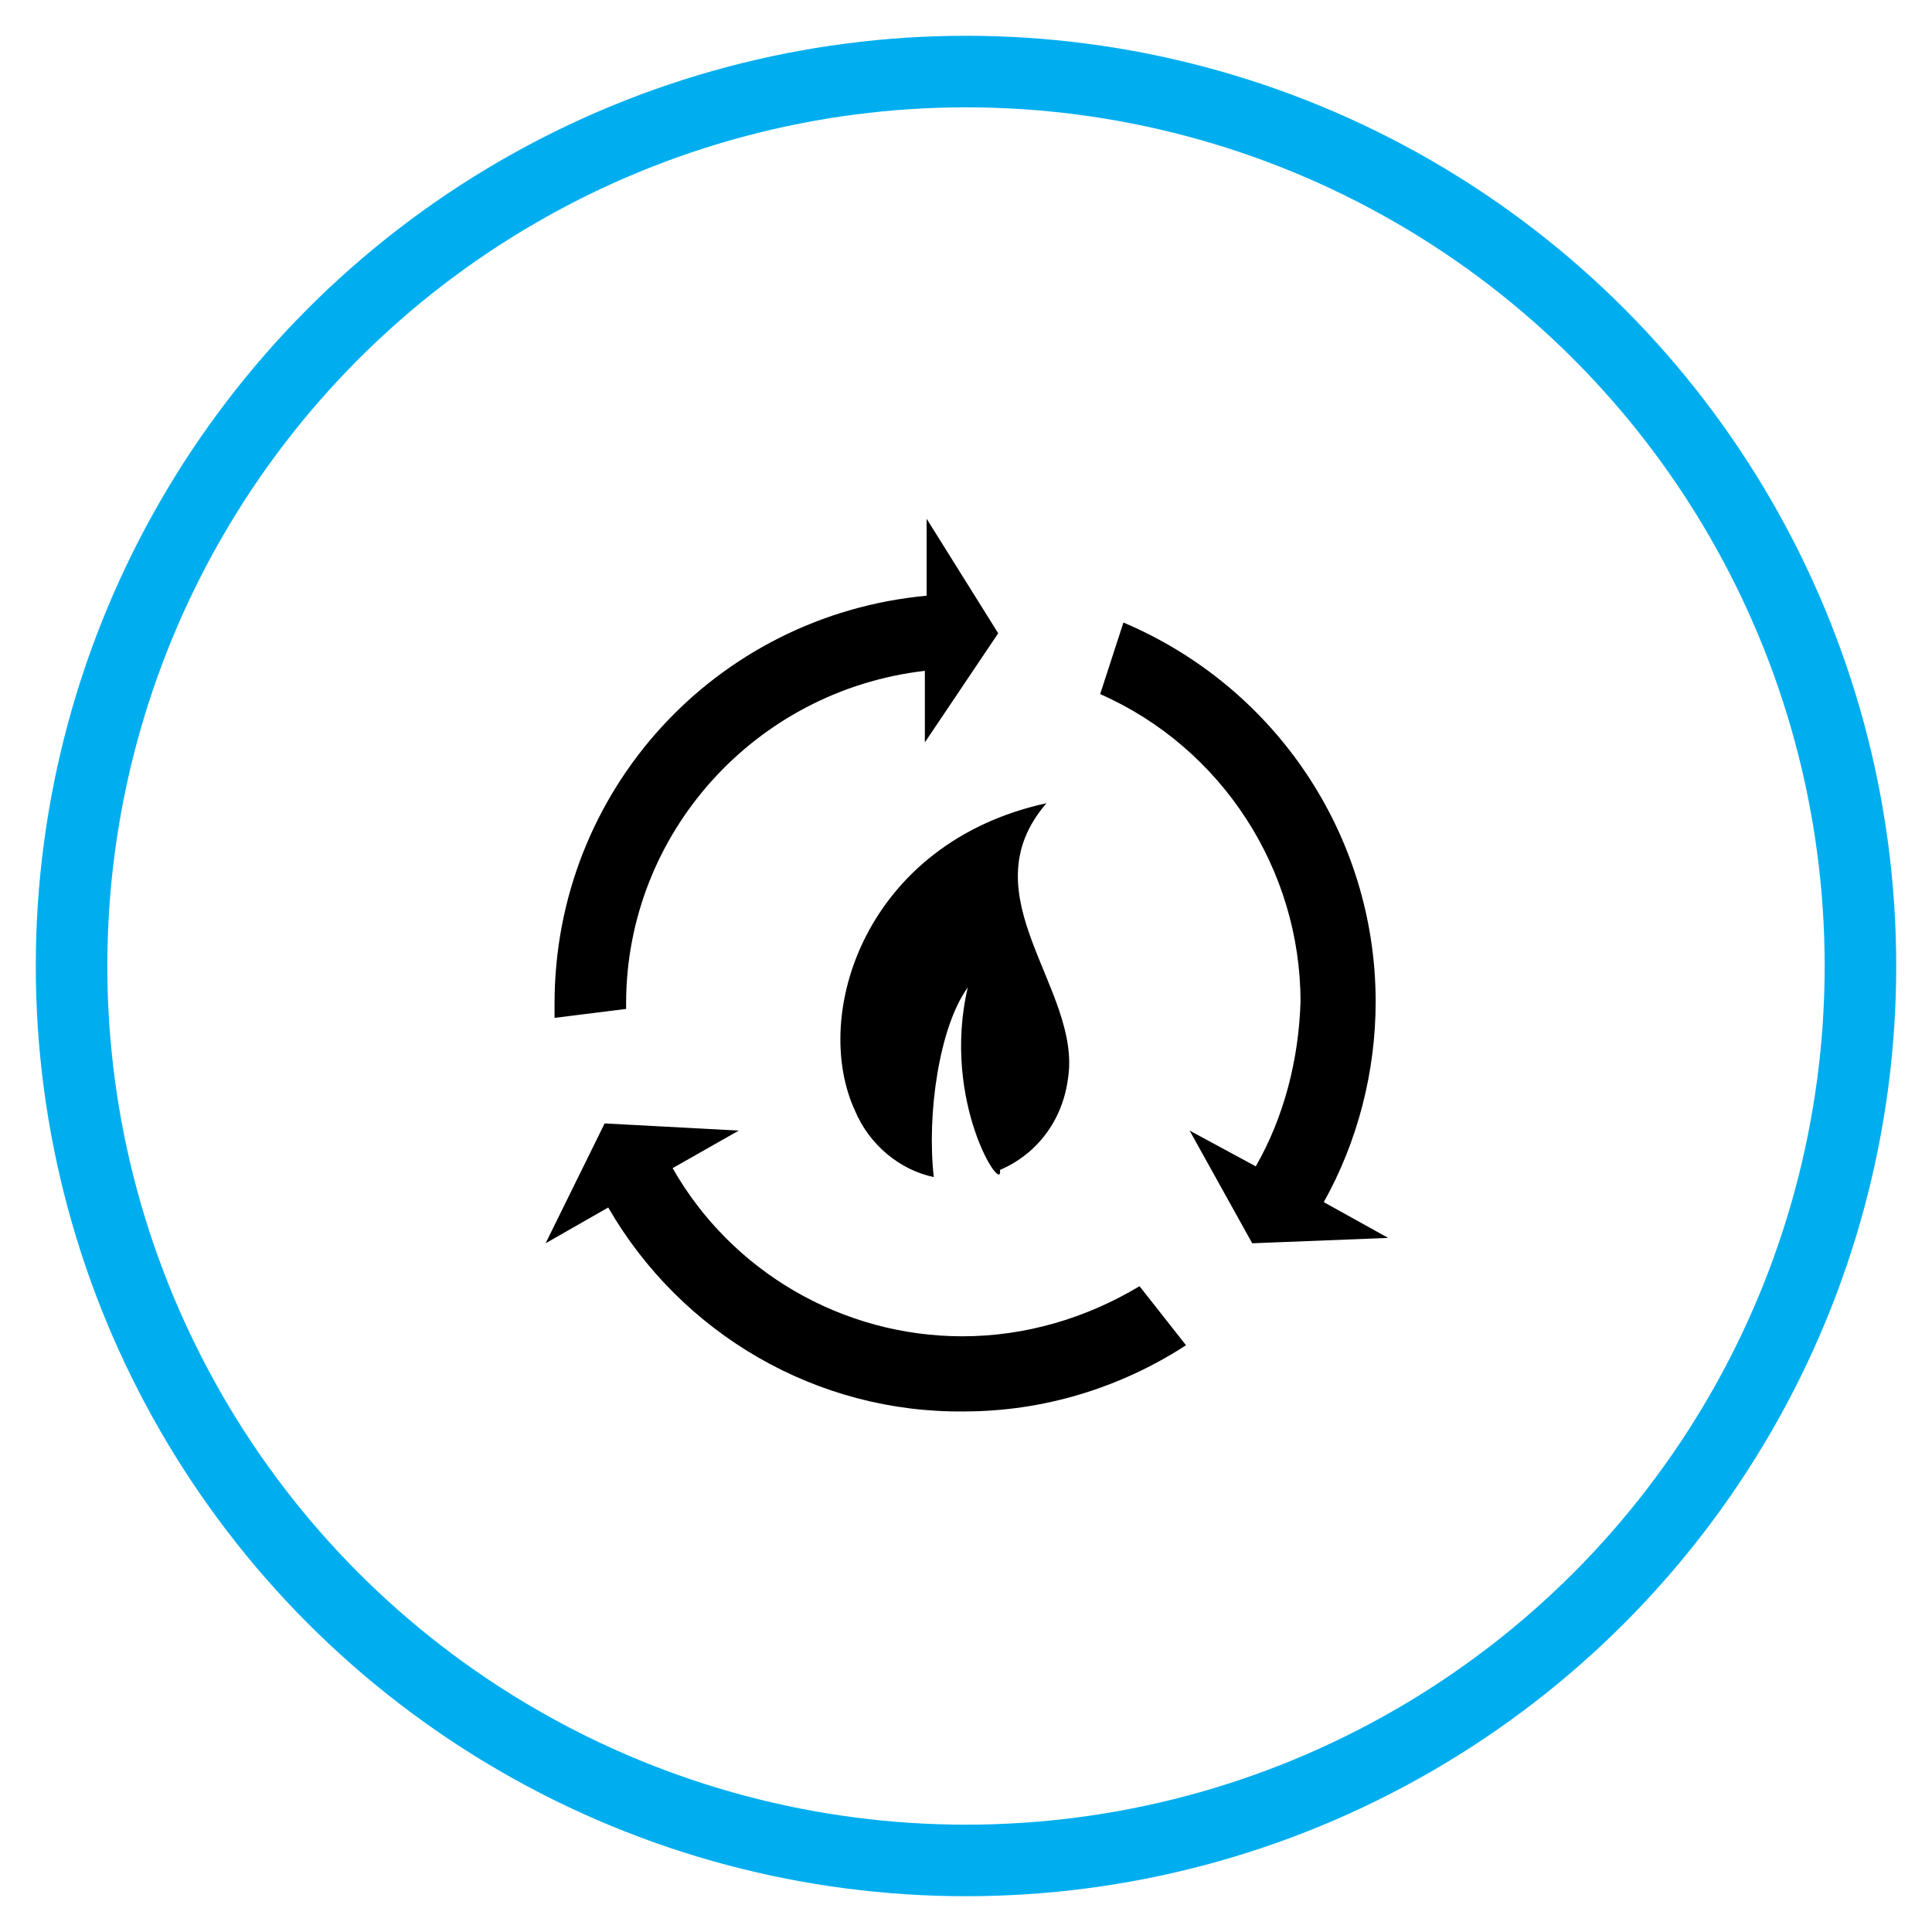
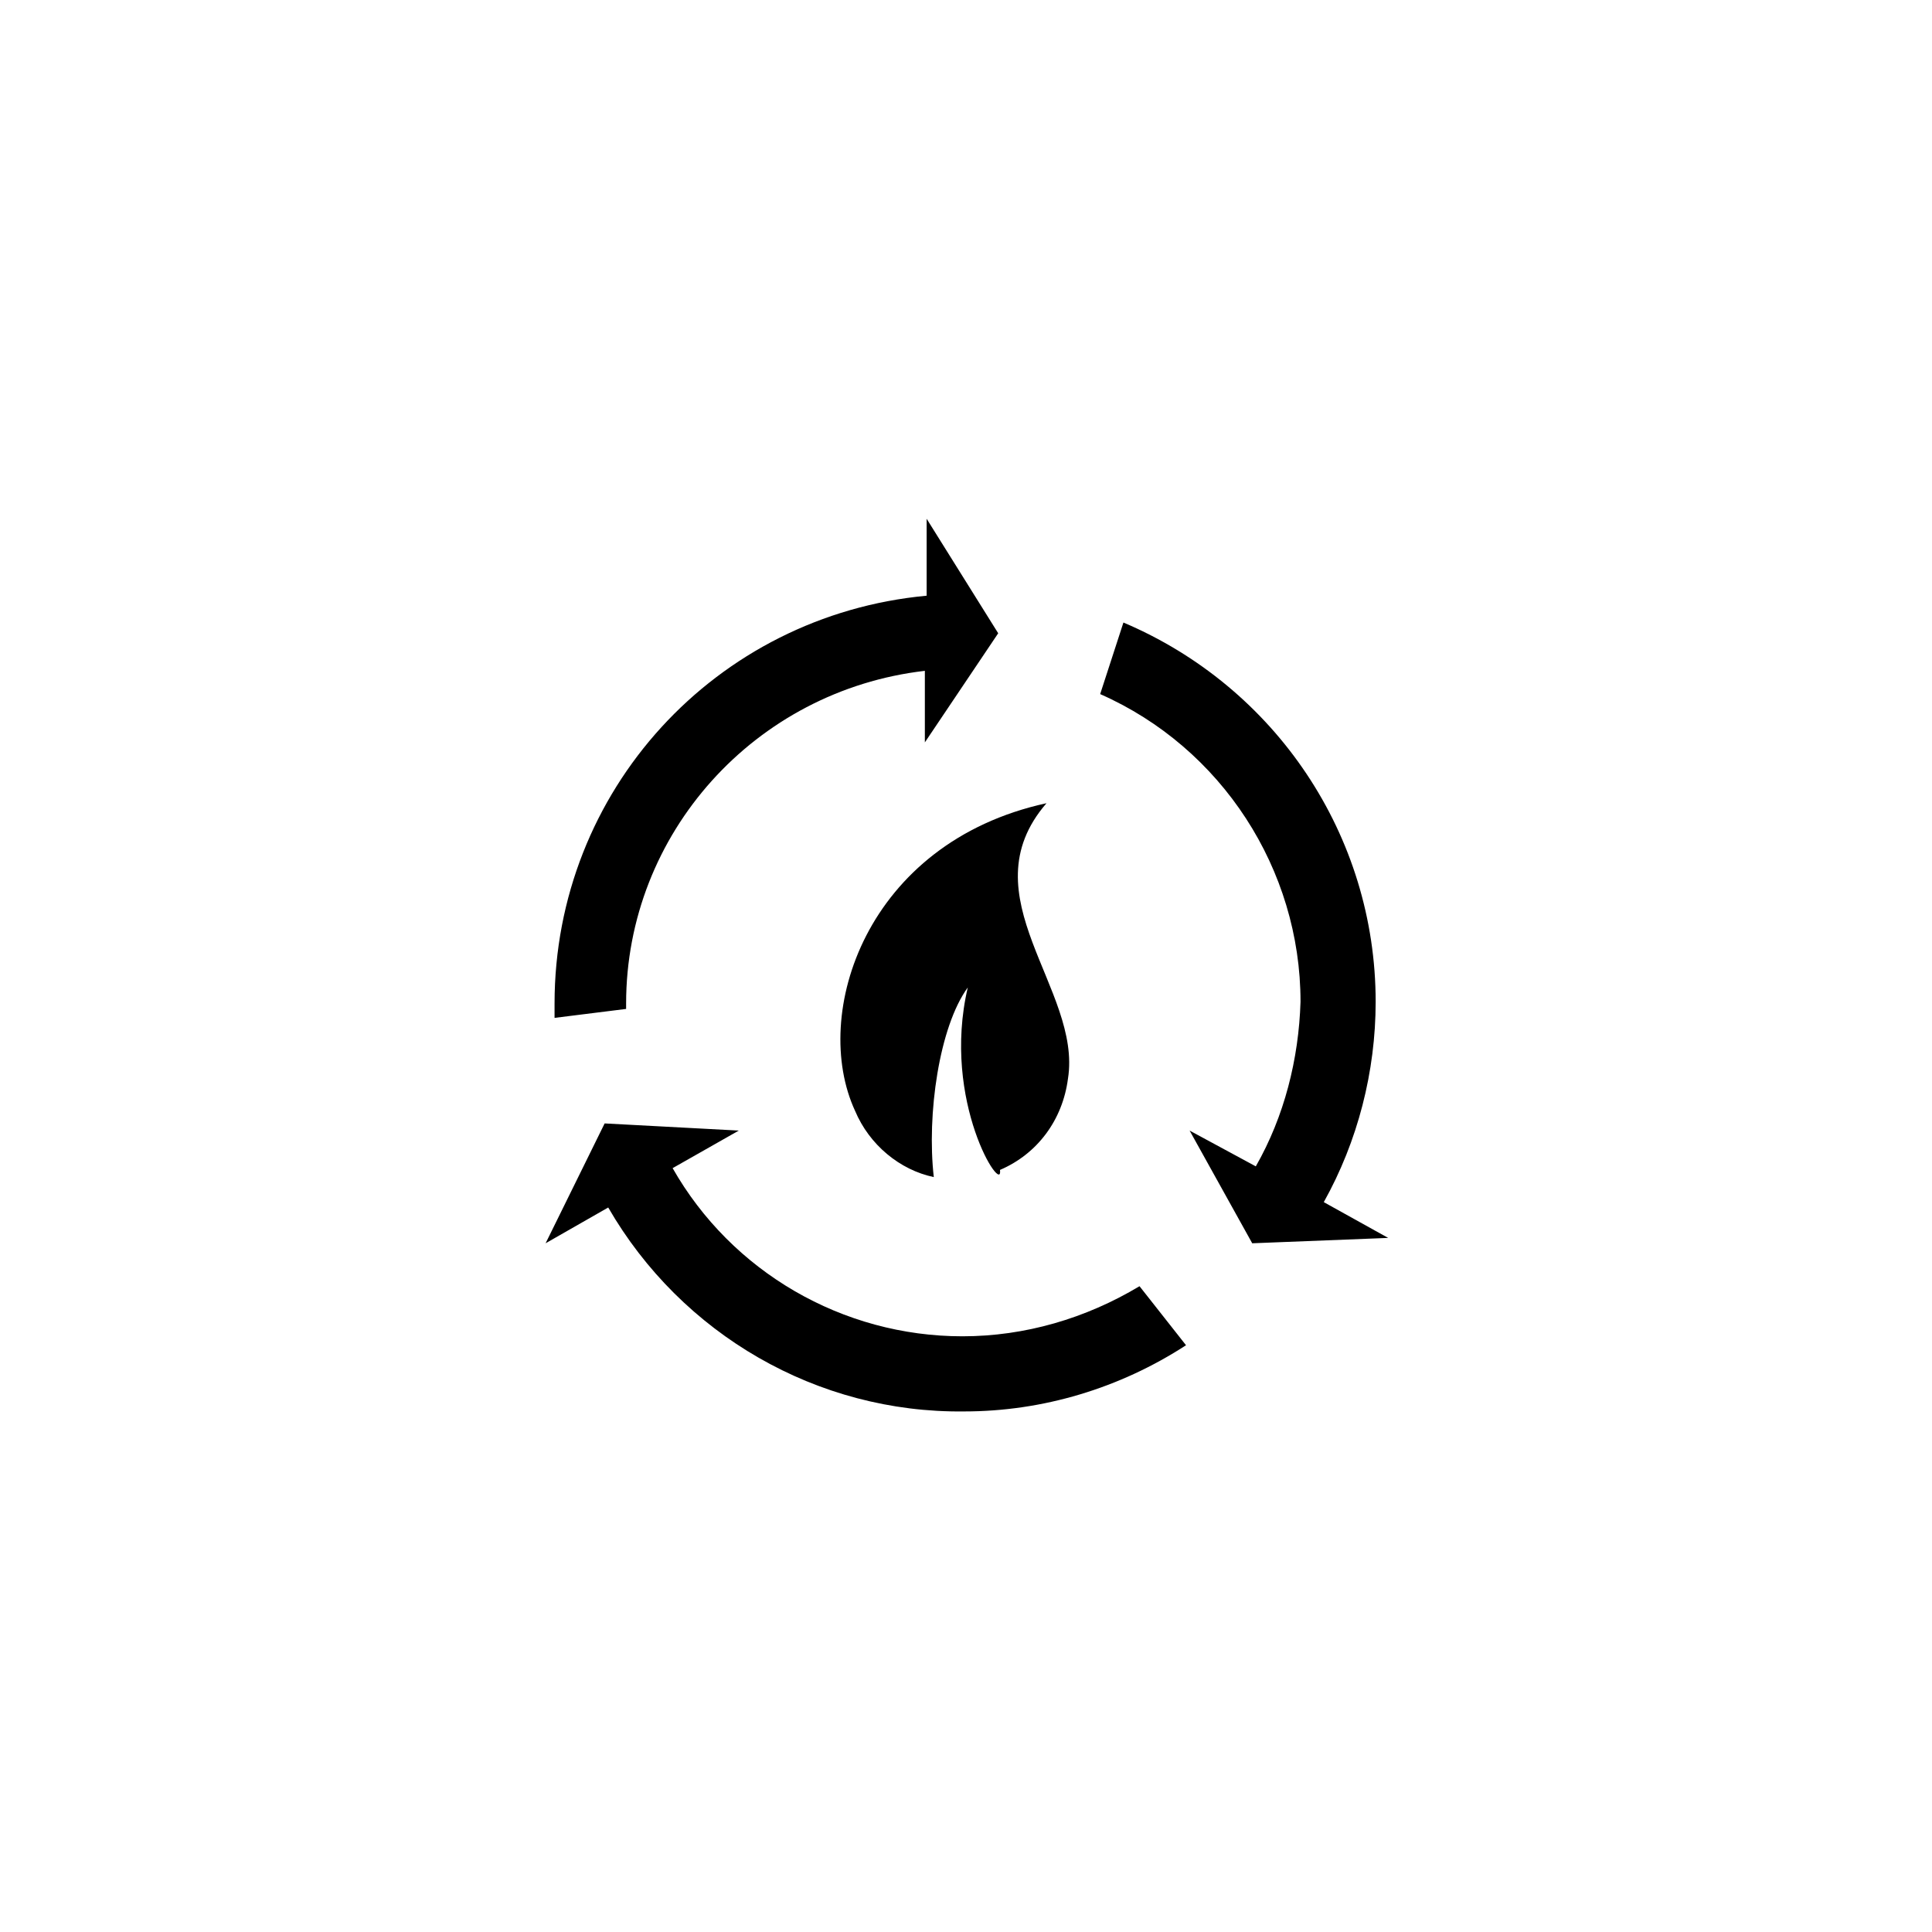
<svg xmlns="http://www.w3.org/2000/svg" id="Layer_1" viewBox="0 0 108 108" style="enable-background:new 0 0 108 108">
  <style>.st0{fill:none;stroke:#00aeef;stroke-width:4;stroke-miterlimit:10}</style>
-   <circle class="st0" cx="54" cy="54" r="50" />
  <g>
    <path d="M34 67.5l-3.5 2 3.3-6.7 7.5.4-3.7 2.1c3.3 5.8 9.5 9.4 16.2 9.4 3.5.0 6.9-1 9.9-2.8l2.6 3.3c-3.7 2.4-8 3.7-12.4 3.7C45.7 79 38.1 74.6 34 67.5zM66.5 63.2l3.7 2c1.6-2.8 2.4-6 2.5-9.2.0-7.4-4.4-14.2-11.2-17.2l1.3-4c8.5 3.6 14.1 11.9 14.1 21.2.0 3.9-1 7.8-2.9 11.2l3.6 2L70 69.5 66.5 63.2zM47.8 62.1c-2.5-5.4.6-15 10.7-17.2-4.5 5.2 2 10.4 1.2 15.4-.3 2.3-1.7 4.2-3.8 5.1.2 1.5-3.3-3.8-1.8-10.2-1.6 2.2-2.3 7.1-1.9 10.6C50.3 65.4 48.6 64 47.8 62.1v0zM31 56.1c0-11.9 9-21.7 20.8-22.8v-4.3l4 6.4-4.1 6.1v-4c-9.5 1.1-16.7 9.1-16.7 18.6v.3l-4 .5V56.1z" />
  </g>
</svg>